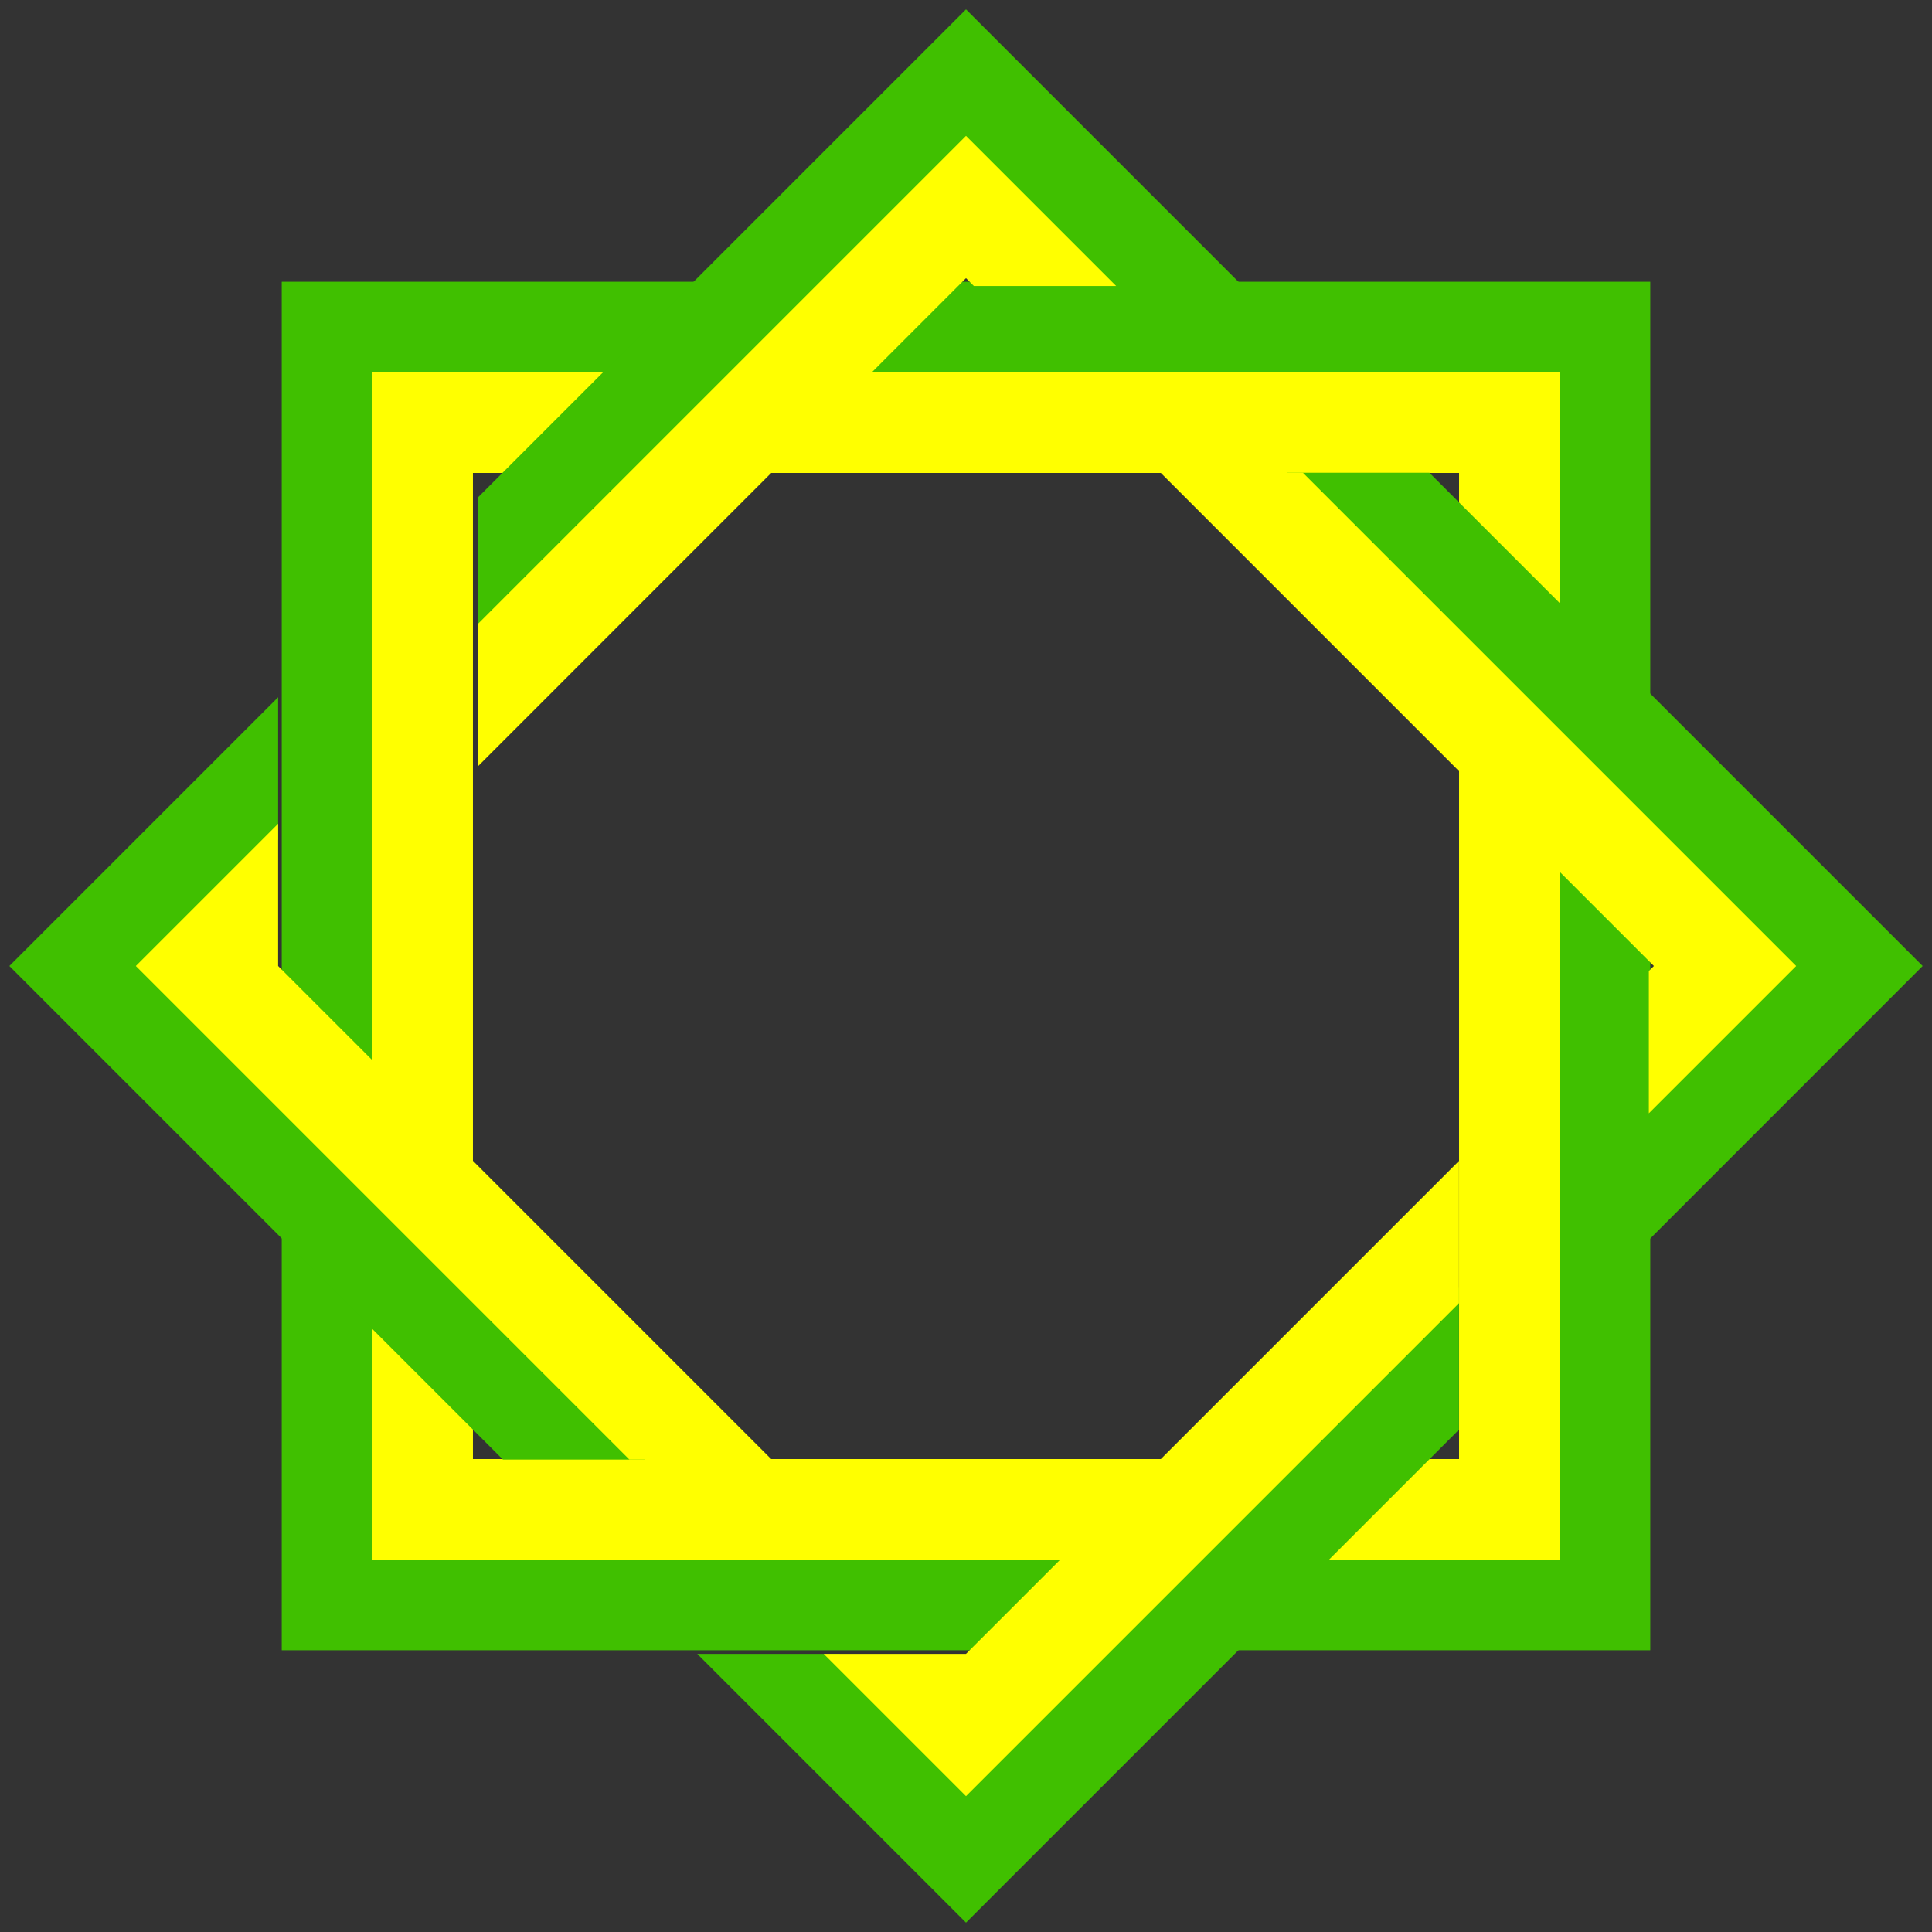
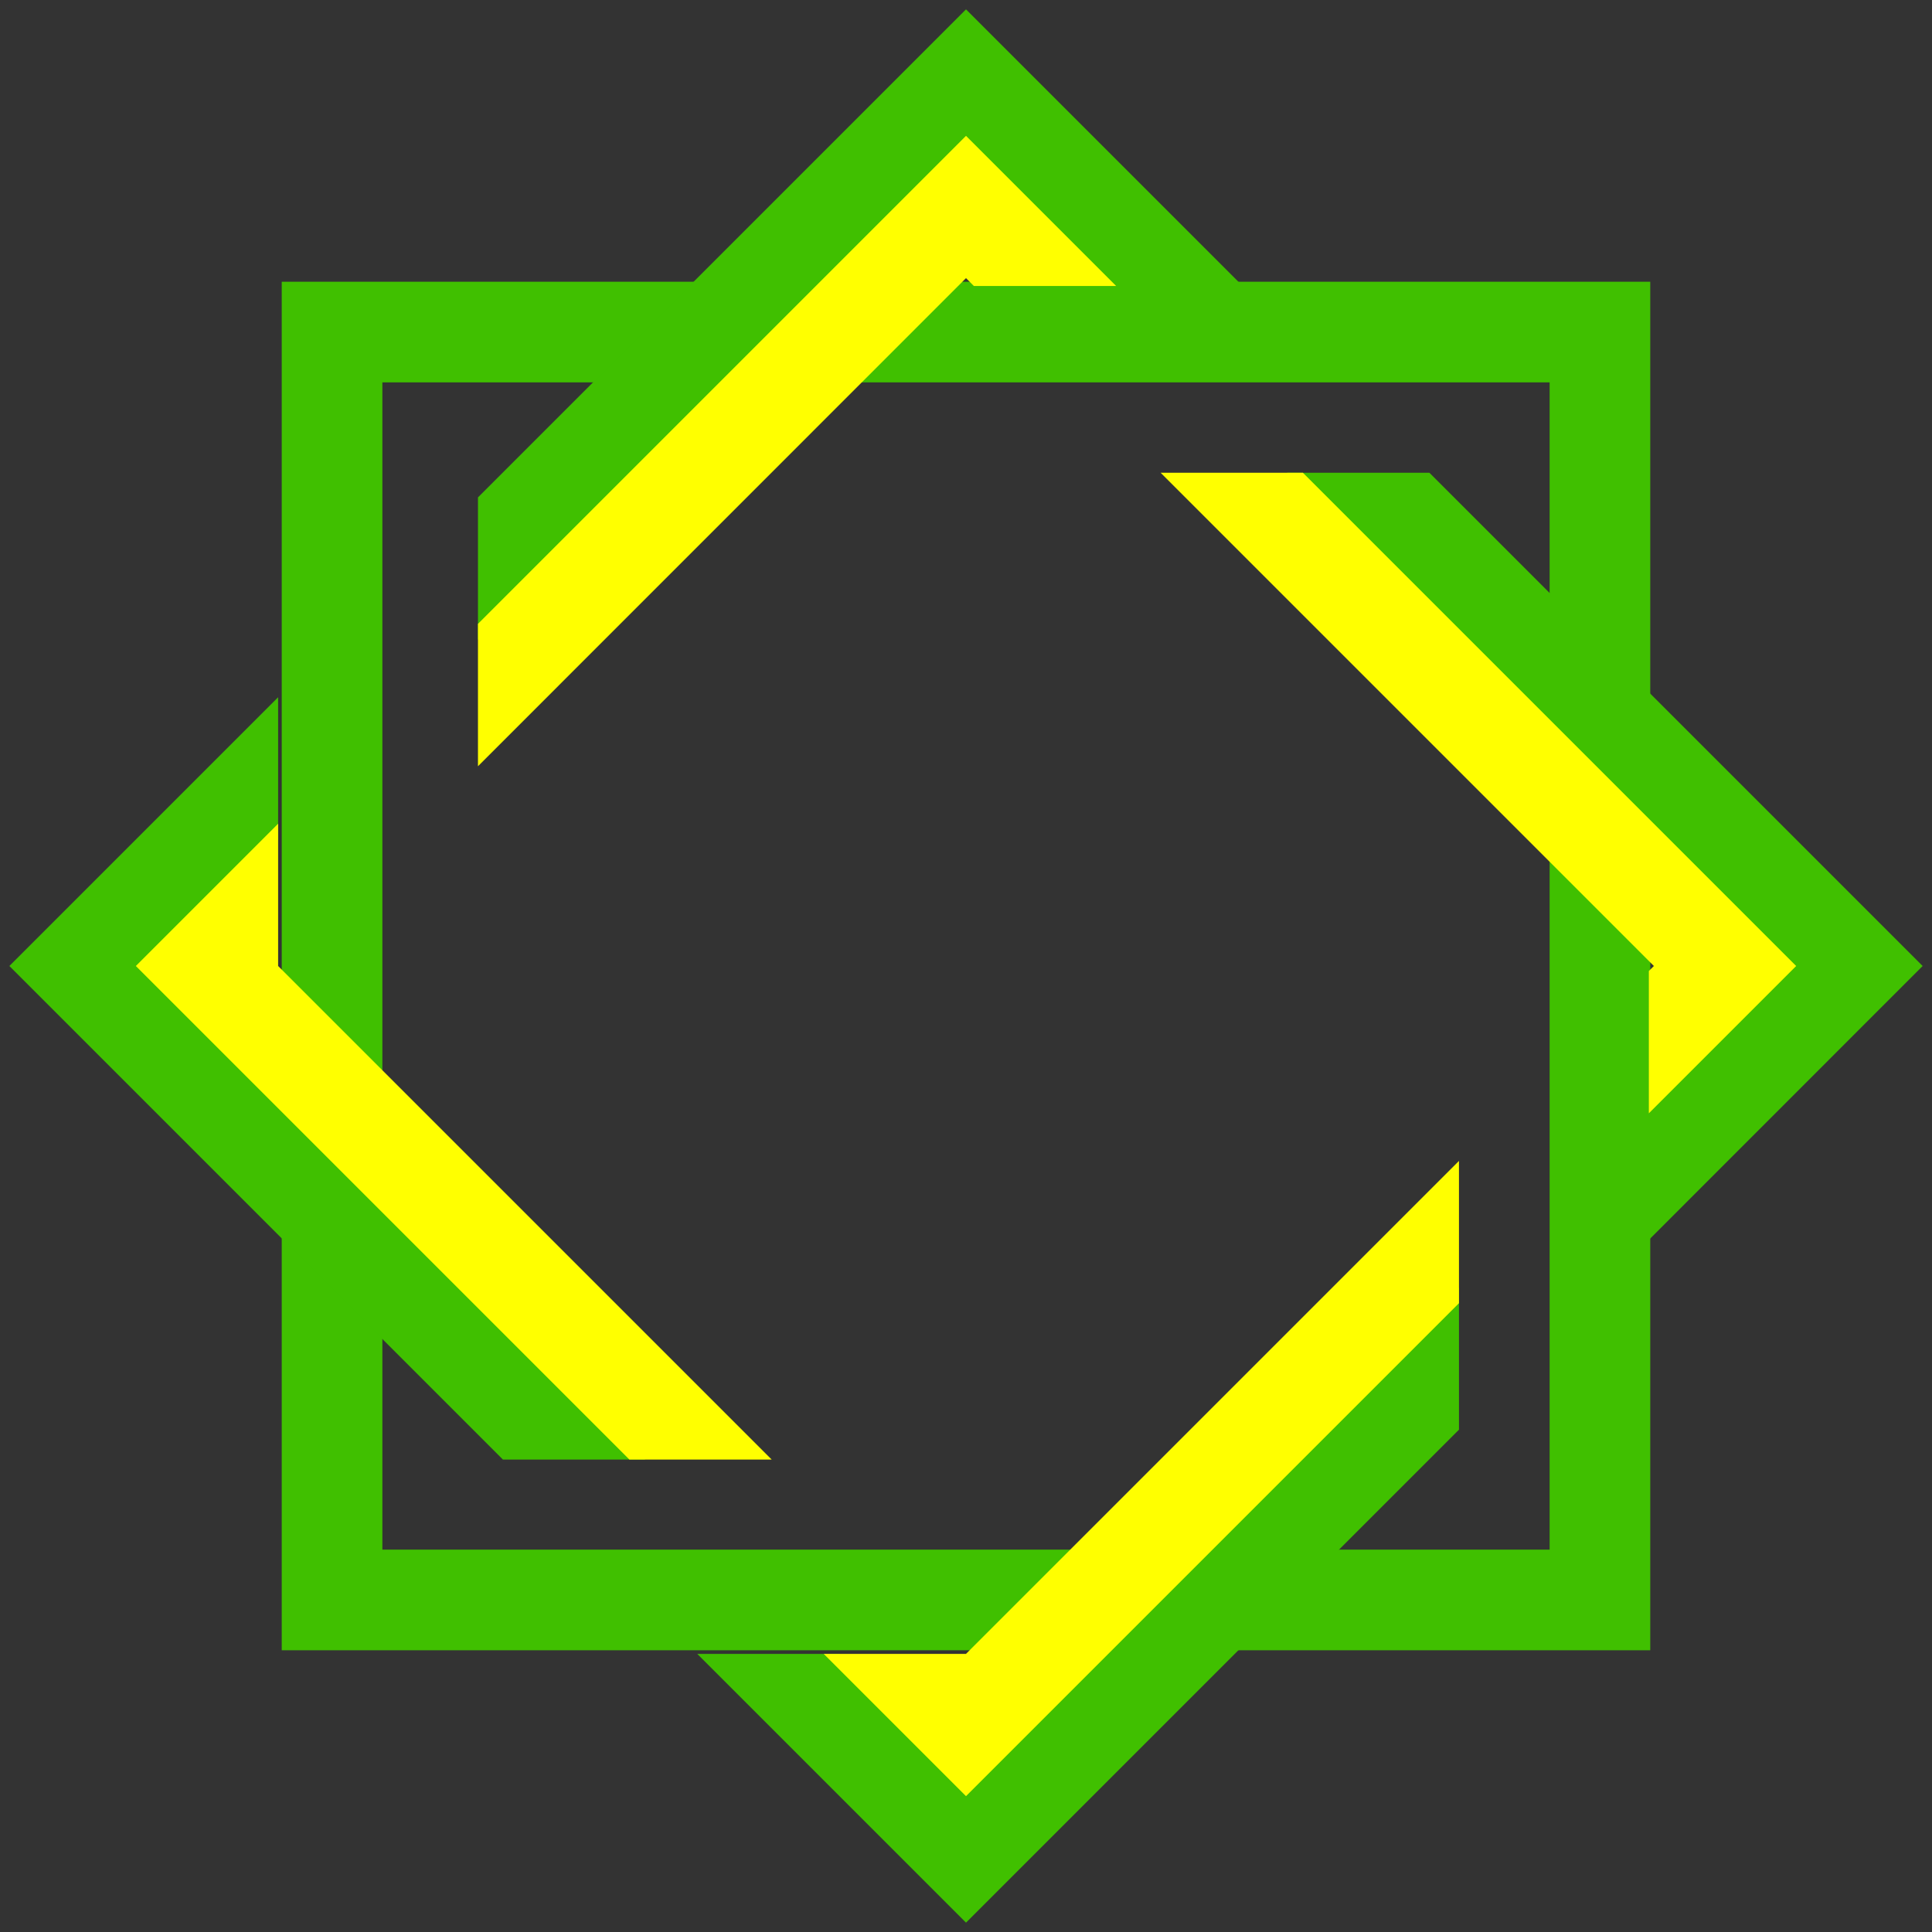
<svg xmlns="http://www.w3.org/2000/svg" version="1.1" id="favgt" x="0px" y="0px" viewBox="0 0 192 192" style="enable-background:new 0 0 192 192;" xml:space="preserve">
  <rect x="0" y="0" width="192" height="192" fill="#333333" stroke="none" />
  <style type="text/css">
	.st0{fill:none;stroke:#40C000;stroke-width:10;stroke-miterlimit:10;}
	.st1{fill:none;stroke:#FFFF00;stroke-width:10;stroke-miterlimit:10;}
	.st2{fill:#40C000;}
	.st3{fill:#FFFF00;}
	.st4{fill:none;}
</style>
  <rect x="33" y="33" class="st0" width="126" height="126" />
-   <rect x="42" y="42" transform="matrix(-1.836970e-16 1 -1 -1.836970e-16 192 4.172023e-04)" class="st1" width="108" height="108" />
  <polygon class="st2" points="15.07,96 27.64,83.43 27.64,69.29 0.93,96 49.98,145.05 64.12,145.05 " />
  <polygon class="st2" points="96,0.93 47.5,49.43 47.5,63.57 96,15.07 109.35,28.42 123.49,28.42 " />
  <polygon class="st2" points="163.86,123.22 191.07,96 142.05,46.98 127.91,46.98 176.93,96 163.86,109.07 " />
  <polygon class="st2" points="96,176.93 83.43,164.36 69.29,164.36 96,191.07 144.99,142.08 144.99,127.94 " />
  <polygon class="st3" points="27.64,96 27.64,81.86 13.5,96 62.55,145.05 76.69,145.05 " />
  <polygon class="st3" points="163.86,110.64 178.5,96 129.48,46.98 115.34,46.98 164.36,96 163.86,96.5 " />
  <polygon class="st3" points="96,13.5 47.5,62 47.5,76.15 96,27.64 96.78,28.42 110.92,28.42 " />
  <polygon class="st3" points="96,164.36 81.86,164.36 96,178.5 144.99,129.51 144.99,115.37 " />
-   <path class="st4" d="M0,0v192h192V0H0z M47.5,96H27.64V49.43H47.5V96z M96,164.36H49.98v-19.31H96V164.36z M142.05,46.98H96V28.42  h46.05V46.98z M163.86,142.08h-18.87V96.5h18.87V142.08z" />
+   <path class="st4" d="M0,0v192h192V0H0z M47.5,96H27.64V49.43H47.5V96z M96,164.36v-19.31H96V164.36z M142.05,46.98H96V28.42  h46.05V46.98z M163.86,142.08h-18.87V96.5h18.87V142.08z" />
  <rect x="96" y="28.42" class="st4" width="46.05" height="18.56" />
  <rect x="144.99" y="96.5" class="st4" width="18.87" height="45.58" />
  <rect x="49.98" y="145.05" class="st4" width="46.02" height="19.31" />
  <rect x="27.64" y="49.43" class="st4" width="19.85" height="46.57" />
</svg>